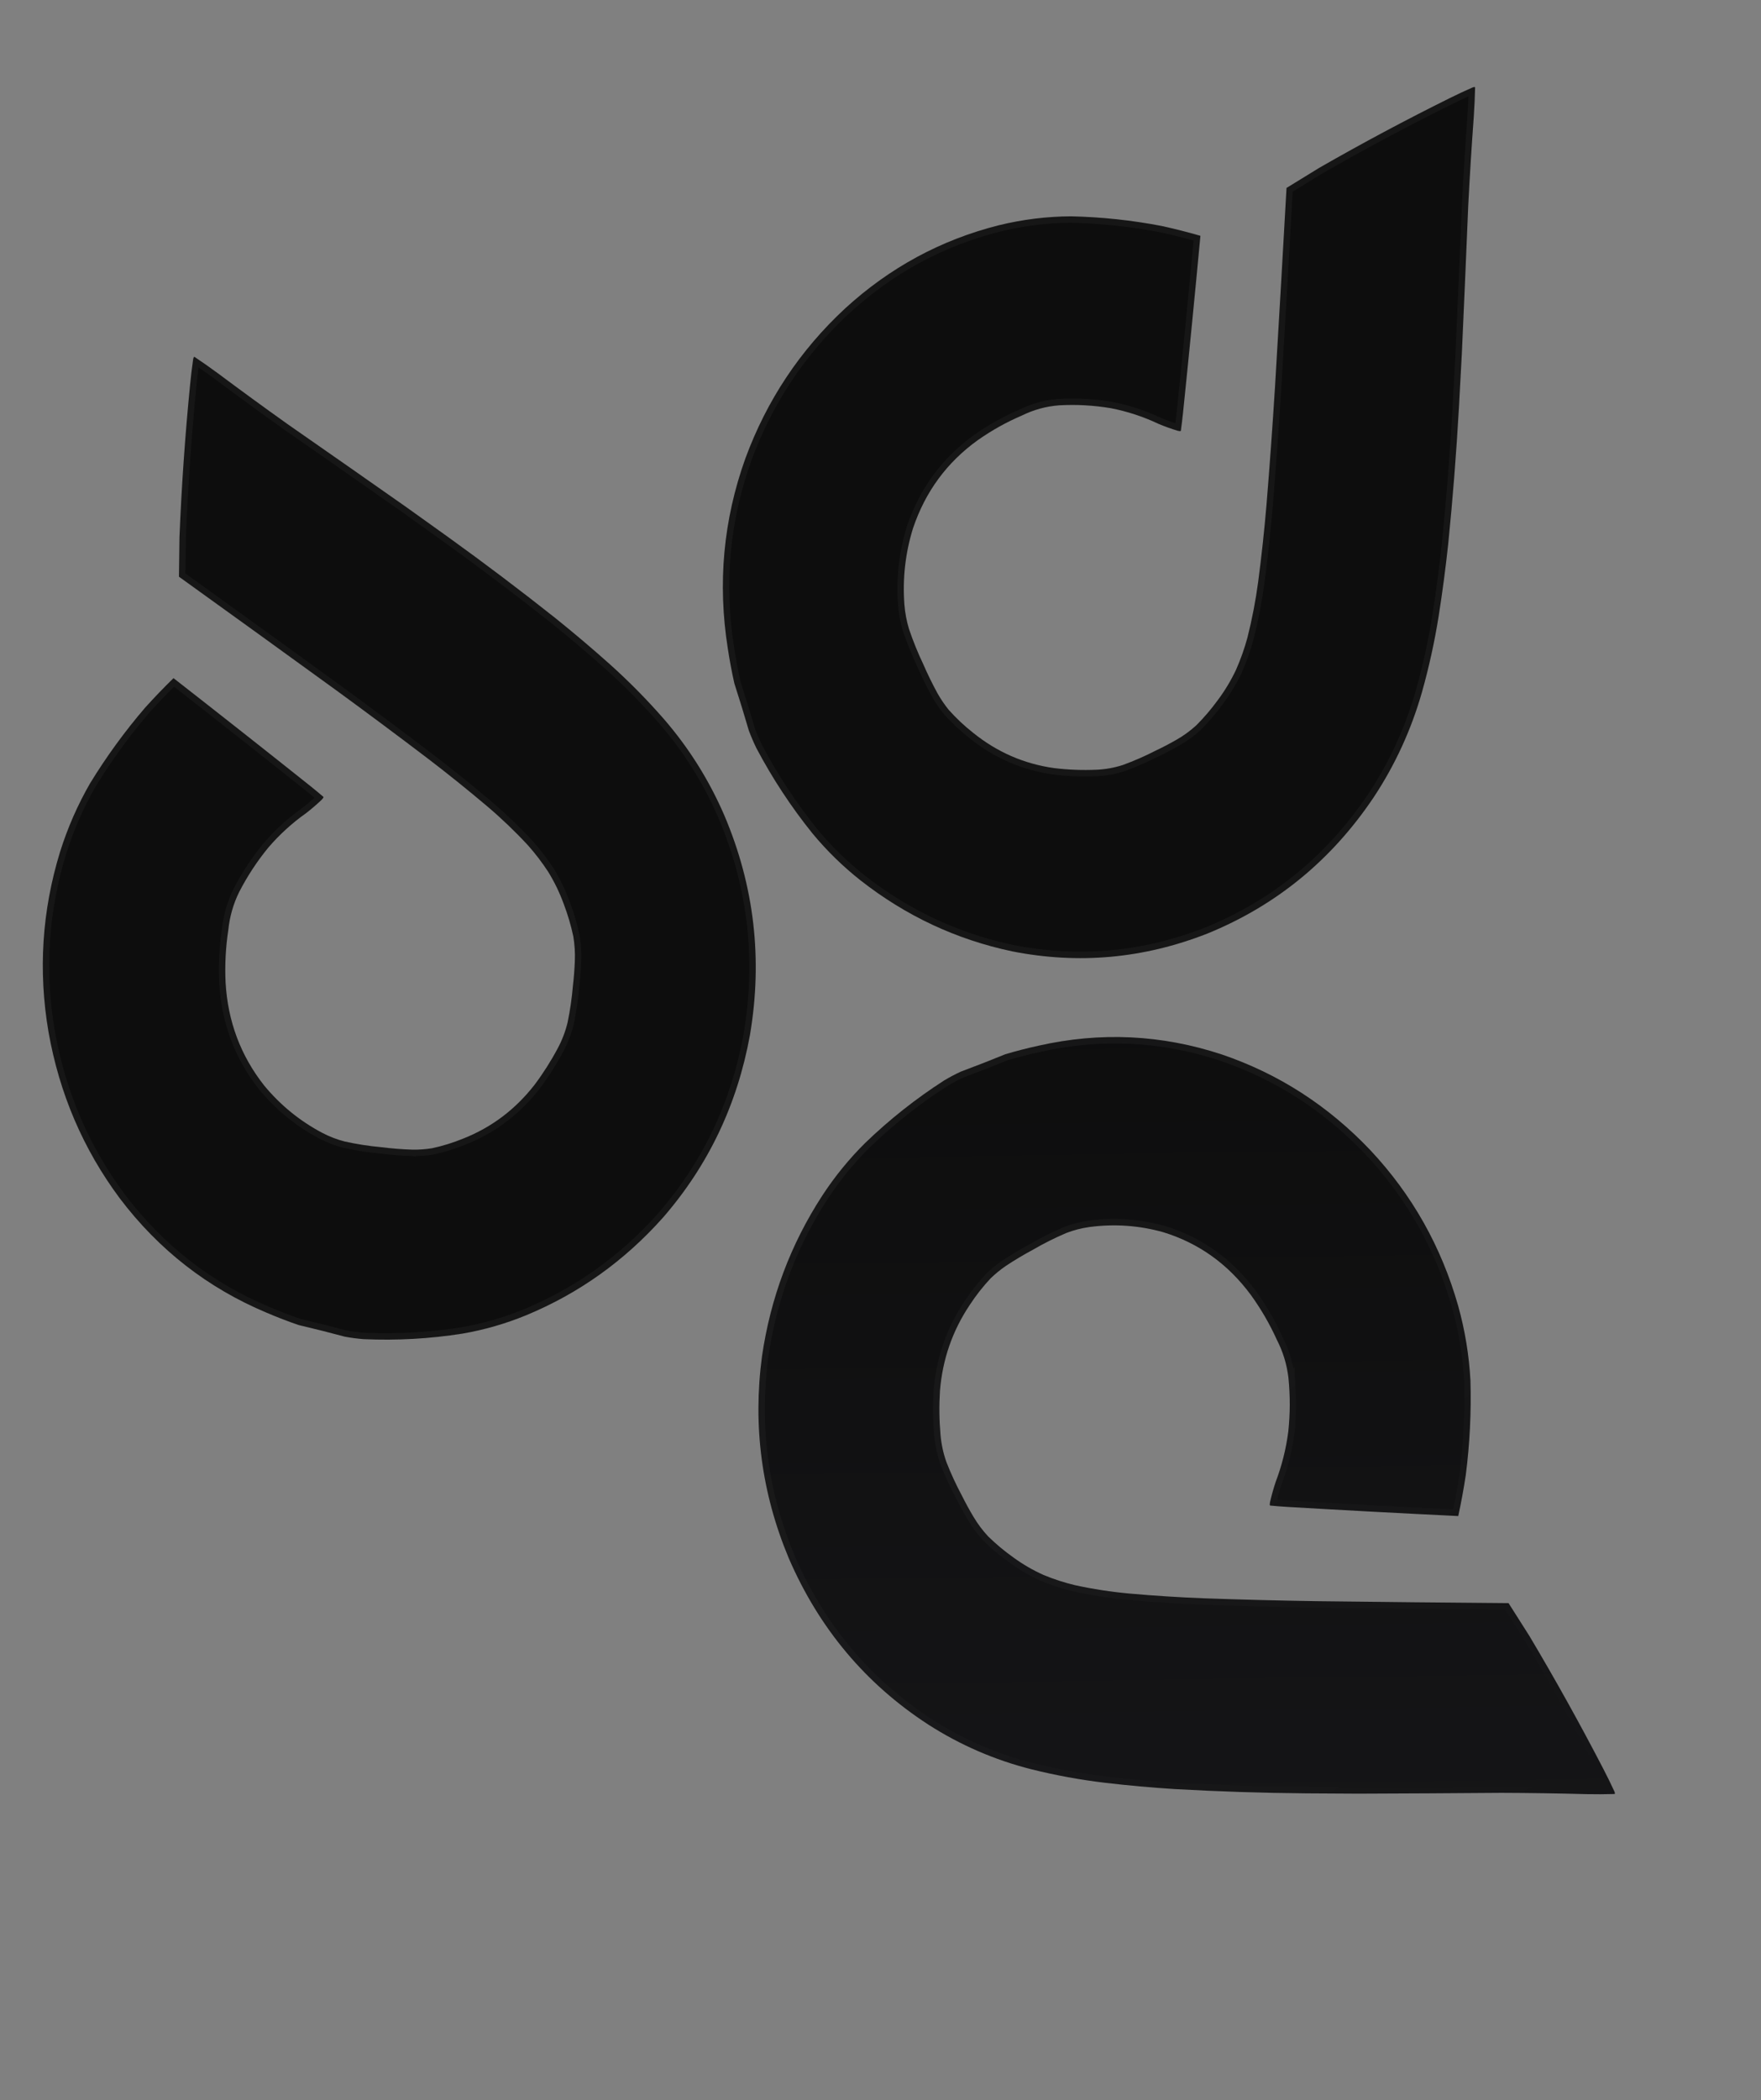
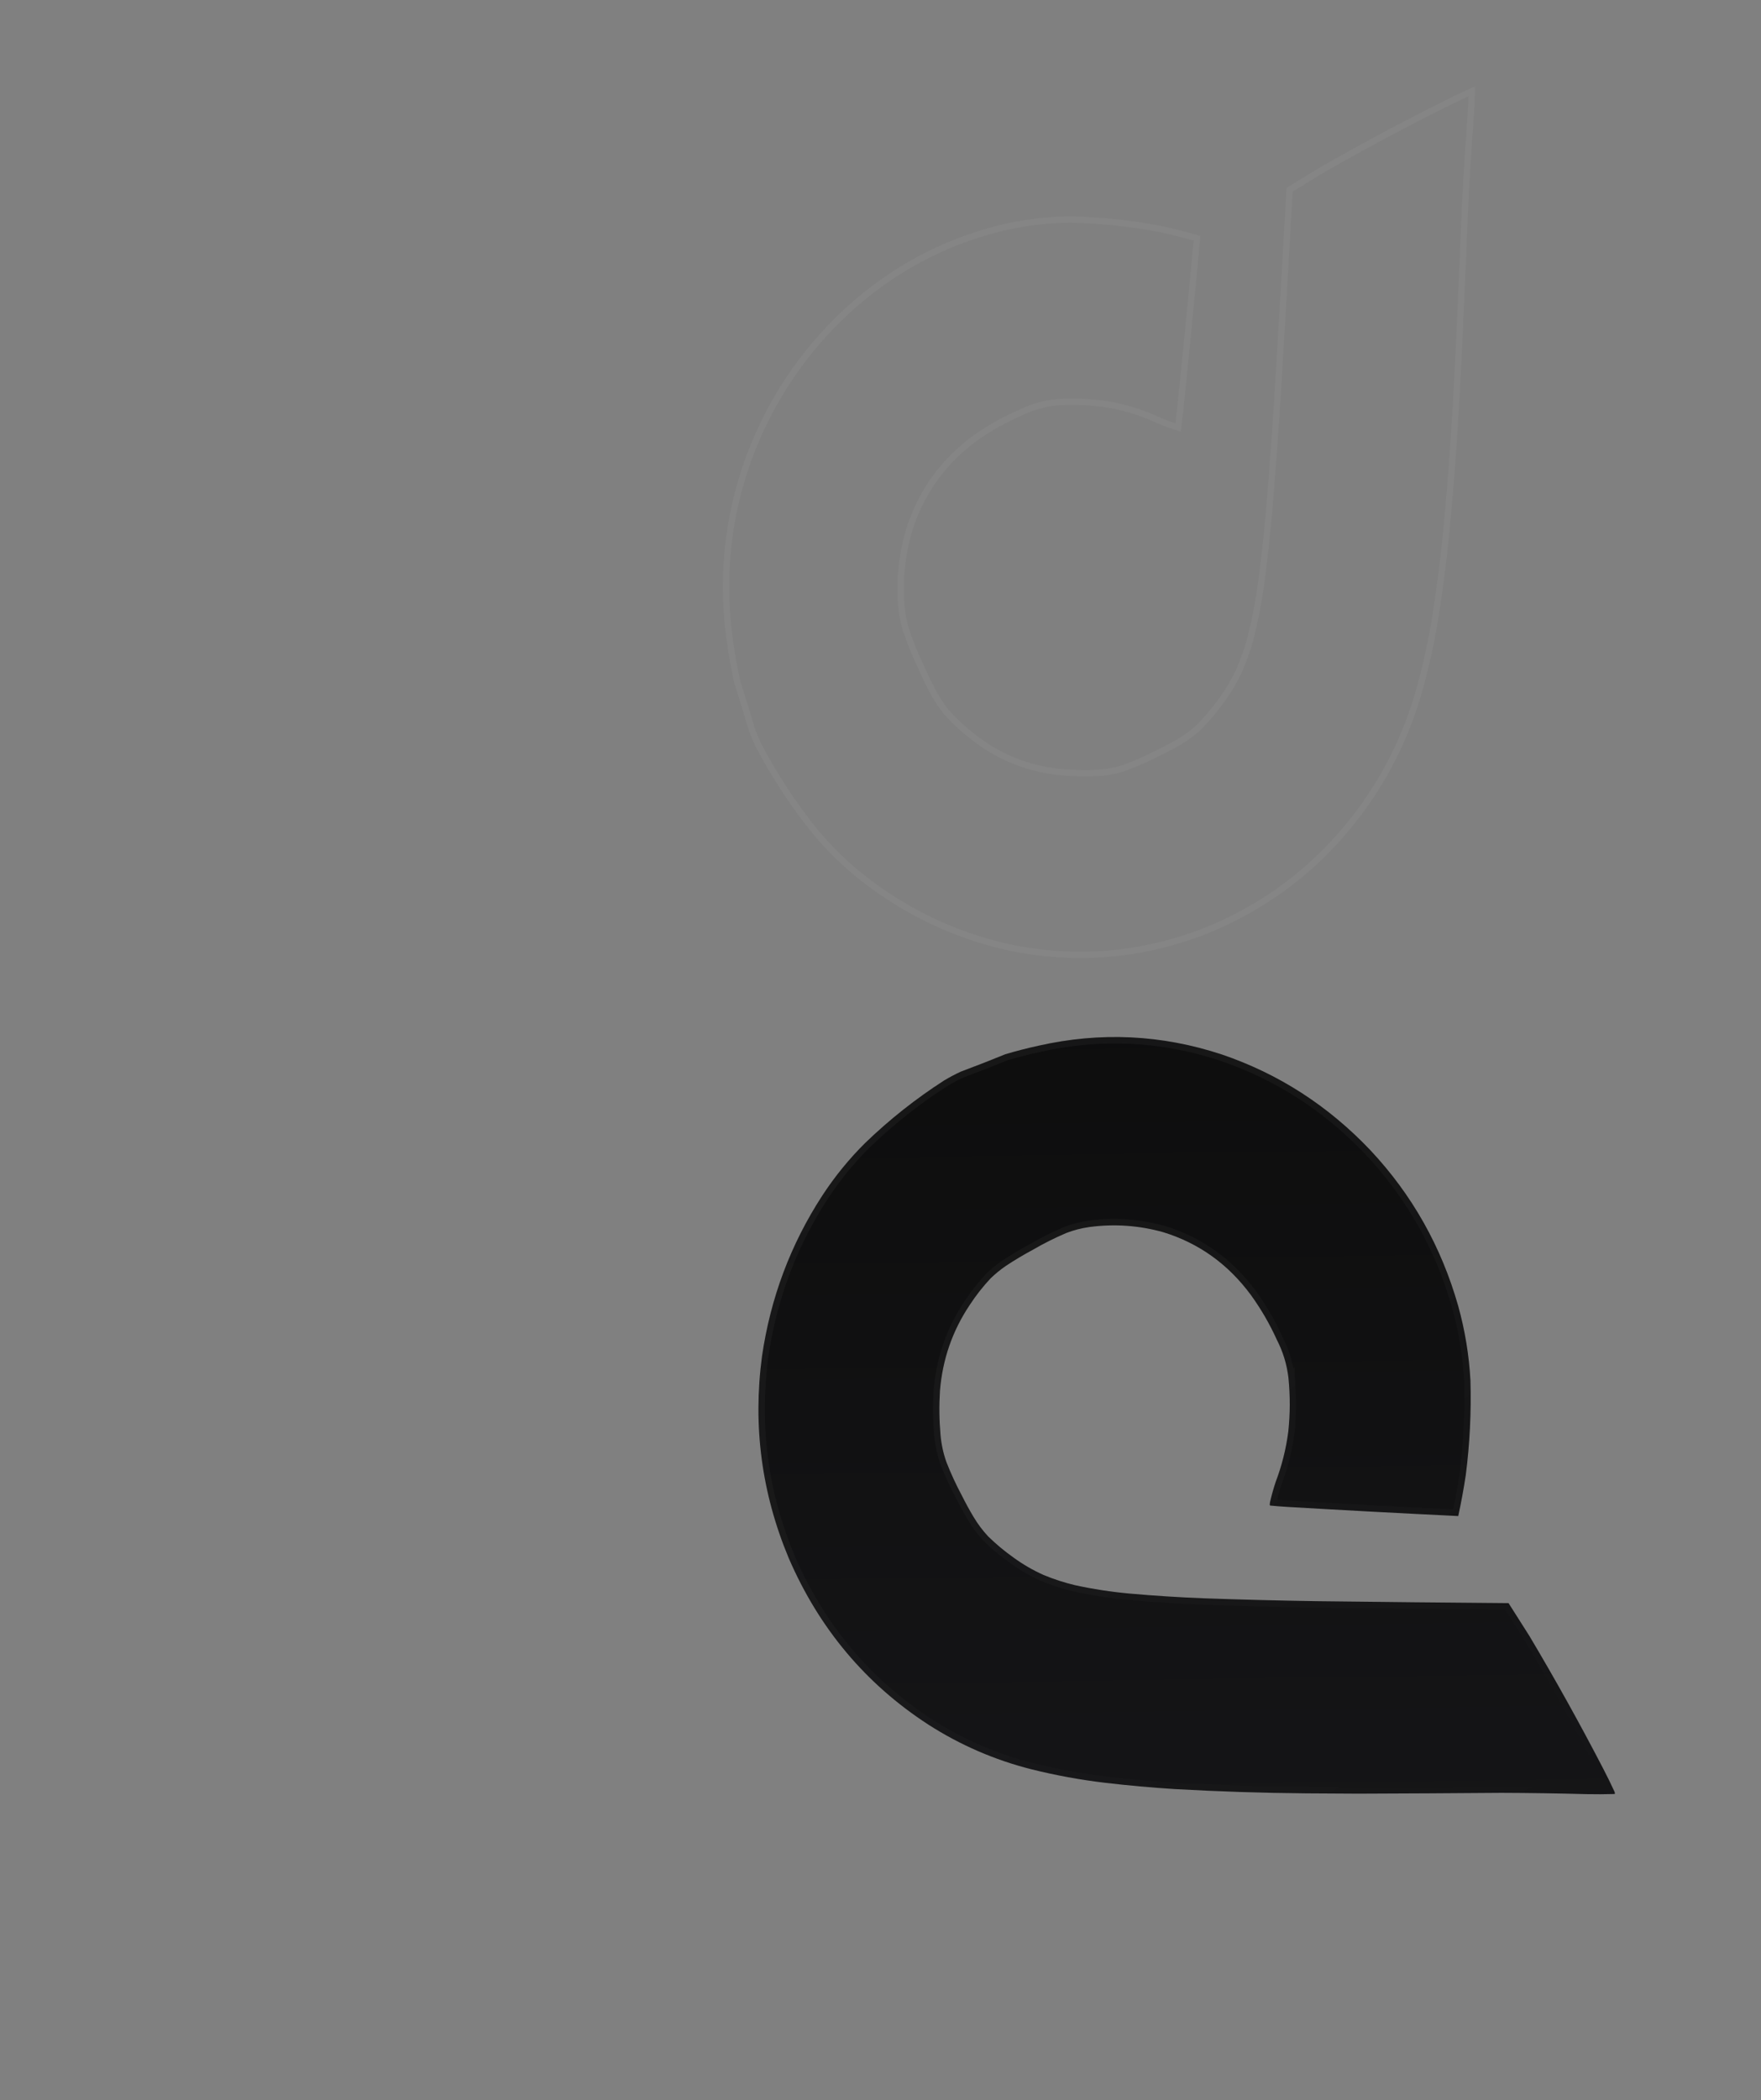
<svg xmlns="http://www.w3.org/2000/svg" fill="none" height="100%" overflow="visible" preserveAspectRatio="none" style="display: block;" viewBox="0 0 276 329" width="100%">
  <rect x="0" y="0" width="276" height="329" fill="#808080" stroke="none" />
  <g id="Group 6">
    <g id="Group">
      <g id="Vector">
-         <path clip-rule="evenodd" d="M30.493 55.916C30.453 55.904 30.415 55.909 30.38 55.932C30.331 56.04 30.296 56.153 30.275 56.27C30.082 57.602 29.921 58.938 29.792 60.278C29.008 68.221 28.454 76.18 28.128 84.157C28.11 86.222 28.084 88.286 28.049 90.35C36.274 96.262 44.486 102.191 52.685 108.136C57.549 111.684 62.376 115.28 67.167 118.923C70.294 121.316 73.361 123.784 76.37 126.326C78.609 128.225 80.733 130.257 82.74 132.422C83.909 133.735 84.973 135.129 85.934 136.607C86.905 138.189 87.713 139.86 88.356 141.624C88.982 143.271 89.481 144.958 89.851 146.682C90.068 147.973 90.149 149.271 90.093 150.581C90.043 151.86 89.945 153.136 89.796 154.406C89.633 156.339 89.356 158.256 88.966 160.151C88.624 161.569 88.111 162.921 87.429 164.202C86.357 166.22 85.143 168.131 83.786 169.939C80.784 173.8 77.056 176.611 72.6 178.373C71.006 179.028 69.367 179.535 67.684 179.892C66.684 180.049 65.678 180.123 64.666 180.109C63.023 180.057 61.384 179.929 59.751 179.721C57.832 179.548 55.931 179.251 54.047 178.837C52.822 178.523 51.646 178.072 50.52 177.483C47.002 175.626 43.963 173.153 41.403 170.061C37.715 165.381 35.699 159.997 35.355 153.911C35.226 151.166 35.368 148.436 35.779 145.718C35.993 143.611 36.562 141.619 37.488 139.736C38.781 137.231 40.309 134.906 42.07 132.764C43.826 130.724 45.798 128.929 47.986 127.382C48.835 126.723 49.649 126.023 50.428 125.282C50.502 125.193 50.577 125.104 50.651 125.015C50.693 124.966 50.708 124.909 50.697 124.846C50.021 124.269 49.338 123.703 48.646 123.147C41.525 117.474 34.374 111.838 27.195 106.24C25.663 107.732 24.179 109.275 22.743 110.868C19.576 114.555 16.706 118.495 14.133 122.69C12.171 126.093 10.597 129.683 9.412 133.461C6.575 142.701 5.97 152.096 7.598 161.647C9.303 171.315 13.026 180.011 18.767 187.729C24.884 195.81 32.559 201.787 41.792 205.656C43.439 206.36 45.108 207.004 46.801 207.583C49.229 208.156 51.649 208.764 54.059 209.411C55.02 209.588 55.986 209.716 56.959 209.793C62.157 210.029 67.329 209.741 72.473 208.931C75.898 208.341 79.225 207.381 82.456 206.056C90.712 202.641 97.868 197.534 103.926 190.732C111.026 182.553 115.564 173.026 117.54 162.144C119.556 150.242 118.218 138.778 113.527 127.747C111.124 122.187 107.945 117.13 103.991 112.576C101.34 109.547 98.526 106.701 95.549 104.035C92.785 101.57 89.962 99.178 87.078 96.86C81.603 92.519 76.027 88.306 70.352 84.222C68.124 82.617 65.89 81.019 63.651 79.427C57.464 75.083 51.266 70.752 45.058 66.435C41.382 63.818 37.736 61.16 34.122 58.461C32.931 57.584 31.721 56.735 30.493 55.916Z" fill="#0D0D0D" fill-rule="evenodd" />
-         <path d="M30.725 56.673C30.6 57.558 30.488 58.444 30.392 59.332L30.289 60.331C29.507 68.259 28.953 76.204 28.628 84.166C28.611 86.144 28.586 88.121 28.553 90.098C36.707 95.959 44.848 101.837 52.976 107.731L52.977 107.733C57.844 111.283 62.674 114.88 67.467 118.525L67.468 118.526C70.602 120.924 73.675 123.397 76.69 125.944L76.691 125.945C78.946 127.857 81.084 129.903 83.105 132.083L83.112 132.091C84.297 133.422 85.377 134.837 86.352 136.337L86.353 136.337L86.359 136.348C87.347 137.956 88.168 139.656 88.823 141.449C89.458 143.121 89.963 144.831 90.339 146.58L90.341 146.591L90.343 146.602C90.566 147.927 90.649 149.26 90.591 150.604C90.554 151.573 90.489 152.54 90.395 153.505L90.292 154.468C90.127 156.415 89.848 158.346 89.455 160.256L89.453 160.265L89.451 160.273C89.143 161.548 88.701 162.774 88.125 163.943L87.87 164.44C86.787 166.48 85.558 168.413 84.186 170.242L84.181 170.249C81.128 174.176 77.33 177.04 72.793 178.836L72.793 178.837C71.171 179.503 69.504 180.019 67.791 180.382L67.765 180.387C66.739 180.547 65.705 180.623 64.664 180.609L64.664 180.61L64.655 180.609C63 180.556 61.349 180.428 59.703 180.219C57.765 180.044 55.846 179.744 53.944 179.326L53.927 179.322C52.664 178.998 51.452 178.533 50.291 177.926L50.29 177.925C46.713 176.037 43.621 173.522 41.019 170.379L41.011 170.369C37.258 165.606 35.207 160.121 34.856 153.935L34.856 153.93C34.726 151.16 34.868 148.405 35.282 145.664C35.501 143.498 36.087 141.448 37.039 139.512L37.044 139.503C38.353 136.968 39.9 134.614 41.683 132.445L41.683 132.444L41.691 132.436C43.468 130.371 45.464 128.553 47.677 126.986C48.501 126.346 49.291 125.668 50.048 124.95C49.483 124.472 48.914 124 48.338 123.537L48.337 123.538C41.332 117.957 34.299 112.413 27.238 106.905C25.823 108.295 24.448 109.727 23.115 111.205C20.165 114.64 17.474 118.296 15.043 122.175L14.56 122.955C12.618 126.323 11.062 129.874 9.889 133.614C7.075 142.777 6.476 152.092 8.09 161.564C9.729 170.856 13.245 179.238 18.639 186.711L19.164 187.428C25.228 195.439 32.832 201.36 41.982 205.194L41.986 205.195C43.616 205.893 45.269 206.53 46.944 207.103C49.36 207.674 51.768 208.279 54.167 208.923C55.103 209.094 56.044 209.219 56.991 209.294C61.828 209.512 66.642 209.274 71.433 208.581L72.392 208.437C75.778 207.852 79.068 206.903 82.263 205.592L82.264 205.592C90.447 202.208 97.54 197.146 103.548 190.402C110.587 182.293 115.086 172.85 117.047 162.057C119.047 150.249 117.72 138.883 113.068 127.942C110.686 122.43 107.536 117.418 103.616 112.905C100.979 109.892 98.18 107.059 95.218 104.408C92.462 101.949 89.646 99.564 86.77 97.251C81.301 92.915 75.732 88.707 70.063 84.627L70.062 84.627C67.835 83.023 65.603 81.425 63.365 79.834C57.179 75.491 50.982 71.162 44.776 66.846L44.771 66.842C41.092 64.223 37.443 61.563 33.826 58.861L33.827 58.861C32.807 58.11 31.772 57.382 30.725 56.673Z" stroke="white" stroke-opacity="0.04" />
-       </g>
+         </g>
    </g>
    <g id="Group_2">
      <g id="Vector_2">
        <path clip-rule="evenodd" d="M253.026 281.056C253.066 281.043 253.094 281.016 253.111 280.976C253.093 280.859 253.061 280.746 253.015 280.636C252.454 279.422 251.866 278.223 251.248 277.039C247.603 270.012 243.759 263.105 239.717 256.318C238.615 254.6 237.521 252.878 236.434 251.15C226.437 251.07 216.441 250.969 206.446 250.846C200.506 250.756 194.57 250.605 188.639 250.393C184.759 250.242 180.889 249.995 177.027 249.652C174.148 249.391 171.293 248.952 168.463 248.335C166.787 247.932 165.153 247.402 163.559 246.741C161.901 246.001 160.33 245.091 158.845 244.009C157.436 243.012 156.113 241.909 154.875 240.7C153.997 239.759 153.228 238.732 152.567 237.616C151.917 236.53 151.309 235.417 150.744 234.28C149.835 232.586 149.028 230.839 148.326 229.043C147.842 227.67 147.535 226.252 147.408 224.794C147.203 222.499 147.174 220.208 147.319 217.919C147.714 212.971 149.279 208.467 152.011 204.404C152.975 202.93 154.056 201.552 155.255 200.273C155.998 199.559 156.789 198.91 157.634 198.33C159.021 197.412 160.445 196.559 161.908 195.777C163.589 194.798 165.321 193.931 167.103 193.172C168.286 192.715 169.503 192.401 170.752 192.229C174.665 191.708 178.515 191.976 182.304 193.037C187.883 194.751 192.461 198.025 196.036 202.856C197.626 205.052 198.985 207.392 200.113 209.88C201.076 211.748 201.682 213.728 201.933 215.826C202.218 218.655 202.211 221.471 201.913 224.271C201.563 226.986 200.903 229.623 199.929 232.181C199.584 233.223 199.289 234.278 199.045 235.347C199.032 235.463 199.018 235.581 199.004 235.698C198.997 235.763 199.015 235.818 199.058 235.864C199.929 235.946 200.8 236.015 201.673 236.071C210.628 236.598 219.588 237.078 228.551 237.51C229.012 235.38 229.406 233.237 229.732 231.079C230.359 226.178 230.602 221.241 230.462 216.268C230.245 212.306 229.607 208.417 228.545 204.6C225.897 195.299 221.318 187.176 214.809 180.229C208.173 173.231 200.394 168.216 191.474 165.19C182.047 162.084 172.469 161.628 162.742 163.828C160.999 164.207 159.271 164.652 157.558 165.162C155.24 166.108 152.91 167.02 150.567 167.894C149.677 168.31 148.808 168.769 147.962 169.274C143.536 172.119 139.415 175.381 135.598 179.058C133.085 181.549 130.852 184.288 128.896 187.273C123.915 194.925 120.757 203.333 119.423 212.5C117.972 223.415 119.37 233.948 123.618 244.102C128.384 255.125 135.687 263.823 145.53 270.203C150.522 273.396 155.884 275.719 161.616 277.173C165.446 278.128 169.312 278.837 173.214 279.3C176.832 279.723 180.46 280.05 184.098 280.281C190.973 280.67 197.861 280.894 204.762 280.953C207.473 280.978 210.184 280.993 212.895 281C220.361 280.975 227.827 280.933 235.295 280.873C239.75 280.888 244.201 280.955 248.649 281.074C250.109 281.103 251.568 281.097 253.026 281.056Z" fill="url(#paint0_linear_0_2675)" fill-rule="evenodd" />
        <path d="M252.429 280.564C252.053 279.759 251.668 278.961 251.267 278.17L250.813 277.283C247.174 270.27 243.338 263.377 239.303 256.602C238.249 254.958 237.202 253.309 236.16 251.655C226.249 251.576 216.34 251.475 206.431 251.353L206.43 251.353C200.487 251.262 194.547 251.111 188.613 250.899L188.612 250.899C184.724 250.748 180.845 250.5 176.975 250.156L176.974 250.157C174.438 249.927 171.921 249.56 169.422 249.055L168.352 248.831L168.342 248.829C166.855 248.471 165.4 248.015 163.976 247.457L163.368 247.211L163.356 247.207C161.669 246.454 160.071 245.528 158.56 244.428C157.131 243.417 155.788 242.297 154.532 241.07L154.524 241.062L154.516 241.053C153.615 240.088 152.824 239.033 152.145 237.887C151.652 237.064 151.184 236.226 150.74 235.374L150.305 234.516C149.389 232.809 148.575 231.048 147.868 229.239L147.865 229.231L147.862 229.223C147.427 227.987 147.13 226.714 146.975 225.41L146.916 224.849C146.709 222.528 146.681 220.21 146.827 217.895L146.827 217.887C147.229 212.853 148.823 208.265 151.604 204.128L151.603 204.127C152.584 202.628 153.684 201.226 154.903 199.925L154.922 199.906C155.683 199.174 156.497 198.507 157.364 197.911L157.372 197.905C158.77 196.981 160.204 196.122 161.677 195.333C163.374 194.346 165.123 193.471 166.921 192.705L166.937 192.698C168.155 192.228 169.409 191.904 170.695 191.727L170.697 191.727C174.426 191.23 178.101 191.439 181.719 192.355L182.442 192.548L182.454 192.551C188.133 194.296 192.795 197.632 196.431 202.545L196.433 202.549C198.038 204.765 199.41 207.127 200.55 209.637C201.54 211.558 202.164 213.597 202.423 215.756L202.424 215.755L202.424 215.765L202.518 216.838C202.706 219.341 202.668 221.835 202.403 224.318L202.402 224.329L202.332 224.844C201.963 227.411 201.318 229.91 200.396 232.339C200.062 233.346 199.776 234.365 199.539 235.398C200.262 235.462 200.986 235.519 201.712 235.566C210.524 236.085 219.34 236.557 228.159 236.983C228.466 235.534 228.744 234.08 228.989 232.618L229.245 231.01C229.828 226.445 230.076 221.848 229.991 217.219L229.969 216.291C229.754 212.371 229.121 208.525 228.07 204.747L228.071 204.748C225.445 195.527 220.906 187.474 214.453 180.586C207.871 173.645 200.159 168.673 191.315 165.672C181.97 162.594 172.481 162.142 162.839 164.323L162.835 164.324C161.11 164.7 159.4 165.14 157.705 165.645C155.398 166.586 153.079 167.493 150.746 168.364C149.882 168.768 149.039 169.213 148.218 169.703L148.219 169.703C144.095 172.352 140.237 175.367 136.646 178.744L135.931 179.425C133.446 181.888 131.238 184.598 129.304 187.551L129.303 187.552C124.519 194.901 121.431 202.953 120.04 211.716L119.911 212.565C118.474 223.385 119.858 233.821 124.069 243.89C128.797 254.822 136.035 263.445 145.795 269.773L145.796 269.771C150.745 272.937 156.059 275.24 161.74 276.681L161.741 276.68C165.55 277.63 169.396 278.337 173.279 278.798L173.279 278.796C176.887 279.219 180.506 279.545 184.134 279.775C191.001 280.163 197.882 280.388 204.775 280.447L204.776 280.446C207.484 280.471 210.193 280.488 212.902 280.495L212.903 280.494C220.367 280.468 227.833 280.427 235.3 280.367L235.305 280.366C239.763 280.381 244.217 280.448 248.668 280.567C249.922 280.592 251.176 280.59 252.429 280.564Z" stroke="url(#paint1_linear_0_2675)" stroke-opacity="0.04" />
      </g>
    </g>
    <g id="Group_3">
      <g id="Vector_3">
-         <path clip-rule="evenodd" d="M231.19 13.716C231.179 13.675 231.154 13.644 231.117 13.624C231.003 13.637 230.893 13.664 230.785 13.706C229.591 14.228 228.41 14.779 227.242 15.36C220.311 18.793 213.484 22.437 206.763 26.294C205.058 27.352 203.349 28.401 201.635 29.444C201.055 39.824 200.453 50.202 199.832 60.578C199.445 66.744 199.001 72.902 198.499 79.052C198.159 83.074 197.726 87.082 197.202 91.077C196.806 94.054 196.241 96.997 195.505 99.906C195.035 101.626 194.443 103.297 193.728 104.919C192.934 106.604 191.981 108.19 190.867 109.679C189.839 111.092 188.713 112.411 187.489 113.636C186.542 114.5 185.517 115.247 184.412 115.877C183.336 116.498 182.236 117.074 181.116 117.602C179.444 118.462 177.725 119.212 175.965 119.851C174.623 120.284 173.246 120.531 171.839 120.59C169.625 120.687 167.423 120.601 165.233 120.336C160.501 119.676 156.255 117.824 152.491 114.781C151.125 113.705 149.856 112.512 148.688 111.203C148.04 110.395 147.456 109.54 146.942 108.634C146.13 107.146 145.383 105.624 144.706 104.065C143.85 102.27 143.106 100.427 142.466 98.538C142.088 97.286 141.847 96.006 141.745 94.7C141.442 90.609 141.894 86.623 143.103 82.741C145.03 77.032 148.405 72.442 153.224 68.973C155.413 67.431 157.729 66.138 160.174 65.091C162.016 64.186 163.949 63.656 165.976 63.5C168.706 63.347 171.41 63.496 174.085 63.947C176.673 64.447 179.173 65.266 181.58 66.406C182.563 66.818 183.561 67.177 184.575 67.484C184.687 67.504 184.799 67.524 184.91 67.544C184.972 67.555 185.027 67.539 185.073 67.497C185.195 66.597 185.305 65.695 185.403 64.791C186.361 55.515 187.273 46.233 188.14 36.944C186.118 36.358 184.079 35.841 182.024 35.394C177.349 34.496 172.621 33.994 167.838 33.889C164.023 33.914 160.256 34.381 156.537 35.292C147.473 37.574 139.441 41.92 132.442 48.331C125.388 54.872 120.18 62.699 116.824 71.812C113.367 81.448 112.446 91.374 114.068 101.589C114.345 103.418 114.685 105.236 115.089 107.041C115.88 109.496 116.638 111.962 117.36 114.44C117.714 115.386 118.111 116.311 118.554 117.215C121.062 121.957 123.986 126.402 127.325 130.552C129.59 133.288 132.108 135.746 134.876 137.927C141.972 143.488 149.887 147.192 158.623 149.039C169.031 151.096 179.216 150.176 189.181 146.275C200.005 141.88 208.726 134.732 215.349 124.83C218.666 119.805 221.168 114.352 222.853 108.472C223.962 104.542 224.838 100.562 225.48 96.531C226.069 92.795 226.565 89.043 226.971 85.275C227.691 78.154 228.253 71.01 228.658 63.845C228.818 61.03 228.969 58.215 229.113 55.399C229.465 47.643 229.801 39.885 230.12 32.125C230.359 27.498 230.647 22.878 230.986 18.264C231.087 16.749 231.155 15.233 231.19 13.716Z" fill="#0D0D0D" fill-rule="evenodd" />
        <path d="M230.679 14.301C229.888 14.65 229.103 15.011 228.324 15.387L227.45 15.815C220.533 19.24 213.721 22.877 207.013 26.726C205.384 27.736 203.751 28.739 202.114 29.735C201.538 40.026 200.941 50.314 200.324 60.599L200.325 60.6C199.938 66.769 199.494 72.931 198.991 79.084L198.991 79.086C198.693 82.613 198.324 86.128 197.884 89.633L197.692 91.135C197.293 94.132 196.723 97.095 195.983 100.024L195.981 100.033C195.504 101.778 194.903 103.473 194.178 105.119L194.173 105.132C193.363 106.848 192.392 108.465 191.257 109.982C190.215 111.414 189.072 112.751 187.83 113.994L187.822 114.002L187.813 114.01C186.839 114.899 185.785 115.667 184.648 116.316C183.832 116.787 183.003 117.232 182.161 117.651L181.316 118.06C179.629 118.926 177.896 119.683 176.122 120.327L176.105 120.333C174.721 120.779 173.301 121.035 171.85 121.096C169.61 121.194 167.382 121.106 165.166 120.838L165.157 120.837C160.34 120.165 156.015 118.278 152.186 115.184L152.185 115.184C150.796 114.091 149.507 112.878 148.321 111.548L148.312 111.538L148.305 111.529C147.641 110.701 147.041 109.824 146.513 108.894L146.509 108.887C145.693 107.392 144.942 105.86 144.259 104.292C143.396 102.479 142.645 100.618 142 98.712L141.997 98.704L141.995 98.696C141.605 97.409 141.357 96.093 141.252 94.749L141.253 94.747C140.945 90.593 141.404 86.541 142.632 82.596L142.636 82.584C144.597 76.773 148.038 72.093 152.946 68.56L152.949 68.557C155.159 67.001 157.498 65.695 159.967 64.636C161.747 63.761 163.611 63.226 165.558 63.03L165.949 62.996L165.958 62.995L166.995 62.951C169.409 62.882 171.803 63.048 174.174 63.449L174.185 63.45L174.677 63.549C177.127 64.062 179.498 64.86 181.786 65.942C182.724 66.335 183.677 66.678 184.644 66.973C184.741 66.232 184.832 65.49 184.912 64.746L184.913 64.746C185.857 55.611 186.754 46.469 187.609 37.321C185.725 36.784 183.826 36.305 181.912 35.888C177.273 34.998 172.58 34.5 167.833 34.394L167.832 34.395C164.054 34.42 160.326 34.882 156.644 35.784C147.662 38.045 139.707 42.35 132.77 48.703C125.777 55.187 120.615 62.944 117.288 71.979C113.861 81.531 112.948 91.368 114.556 101.499L114.557 101.502C114.831 103.314 115.168 105.115 115.568 106.903C116.355 109.346 117.11 111.8 117.828 114.266C118.175 115.191 118.563 116.097 118.996 116.981C121.488 121.69 124.393 126.104 127.709 130.226C129.952 132.933 132.443 135.366 135.182 137.525L135.182 137.524C142.001 142.867 149.579 146.481 157.922 148.367L158.732 148.543C168.726 150.517 178.506 149.723 188.086 146.157L189.012 145.803C199.739 141.446 208.378 134.367 214.942 124.553L214.941 124.552C218.229 119.572 220.709 114.169 222.379 108.338C223.484 104.429 224.355 100.47 224.993 96.461L224.992 96.46C225.579 92.732 226.075 88.989 226.479 85.23L226.481 85.23C227.2 78.117 227.759 70.982 228.164 63.825C228.324 61.012 228.477 58.198 228.62 55.383C228.972 47.628 229.308 39.872 229.627 32.114L229.626 32.114L229.626 32.108C229.865 27.479 230.155 22.856 230.494 18.239L230.492 18.239C230.58 16.927 230.641 15.614 230.679 14.301Z" stroke="white" stroke-opacity="0.04" />
      </g>
    </g>
  </g>
  <defs>
    <linearGradient gradientUnits="userSpaceOnUse" id="paint0_linear_0_2675" x1="160.918" x2="162.753" y1="156.258" y2="288.142">
      <stop stop-color="#0D0D0D" />
      <stop offset="1" stop-color="#151517" />
    </linearGradient>
    <linearGradient gradientUnits="userSpaceOnUse" id="paint1_linear_0_2675" x1="148.303" x2="220.489" y1="169.069" y2="299.119">
      <stop stop-color="white" />
      <stop offset="1" stop-color="white" stop-opacity="0" />
    </linearGradient>
  </defs>
</svg>